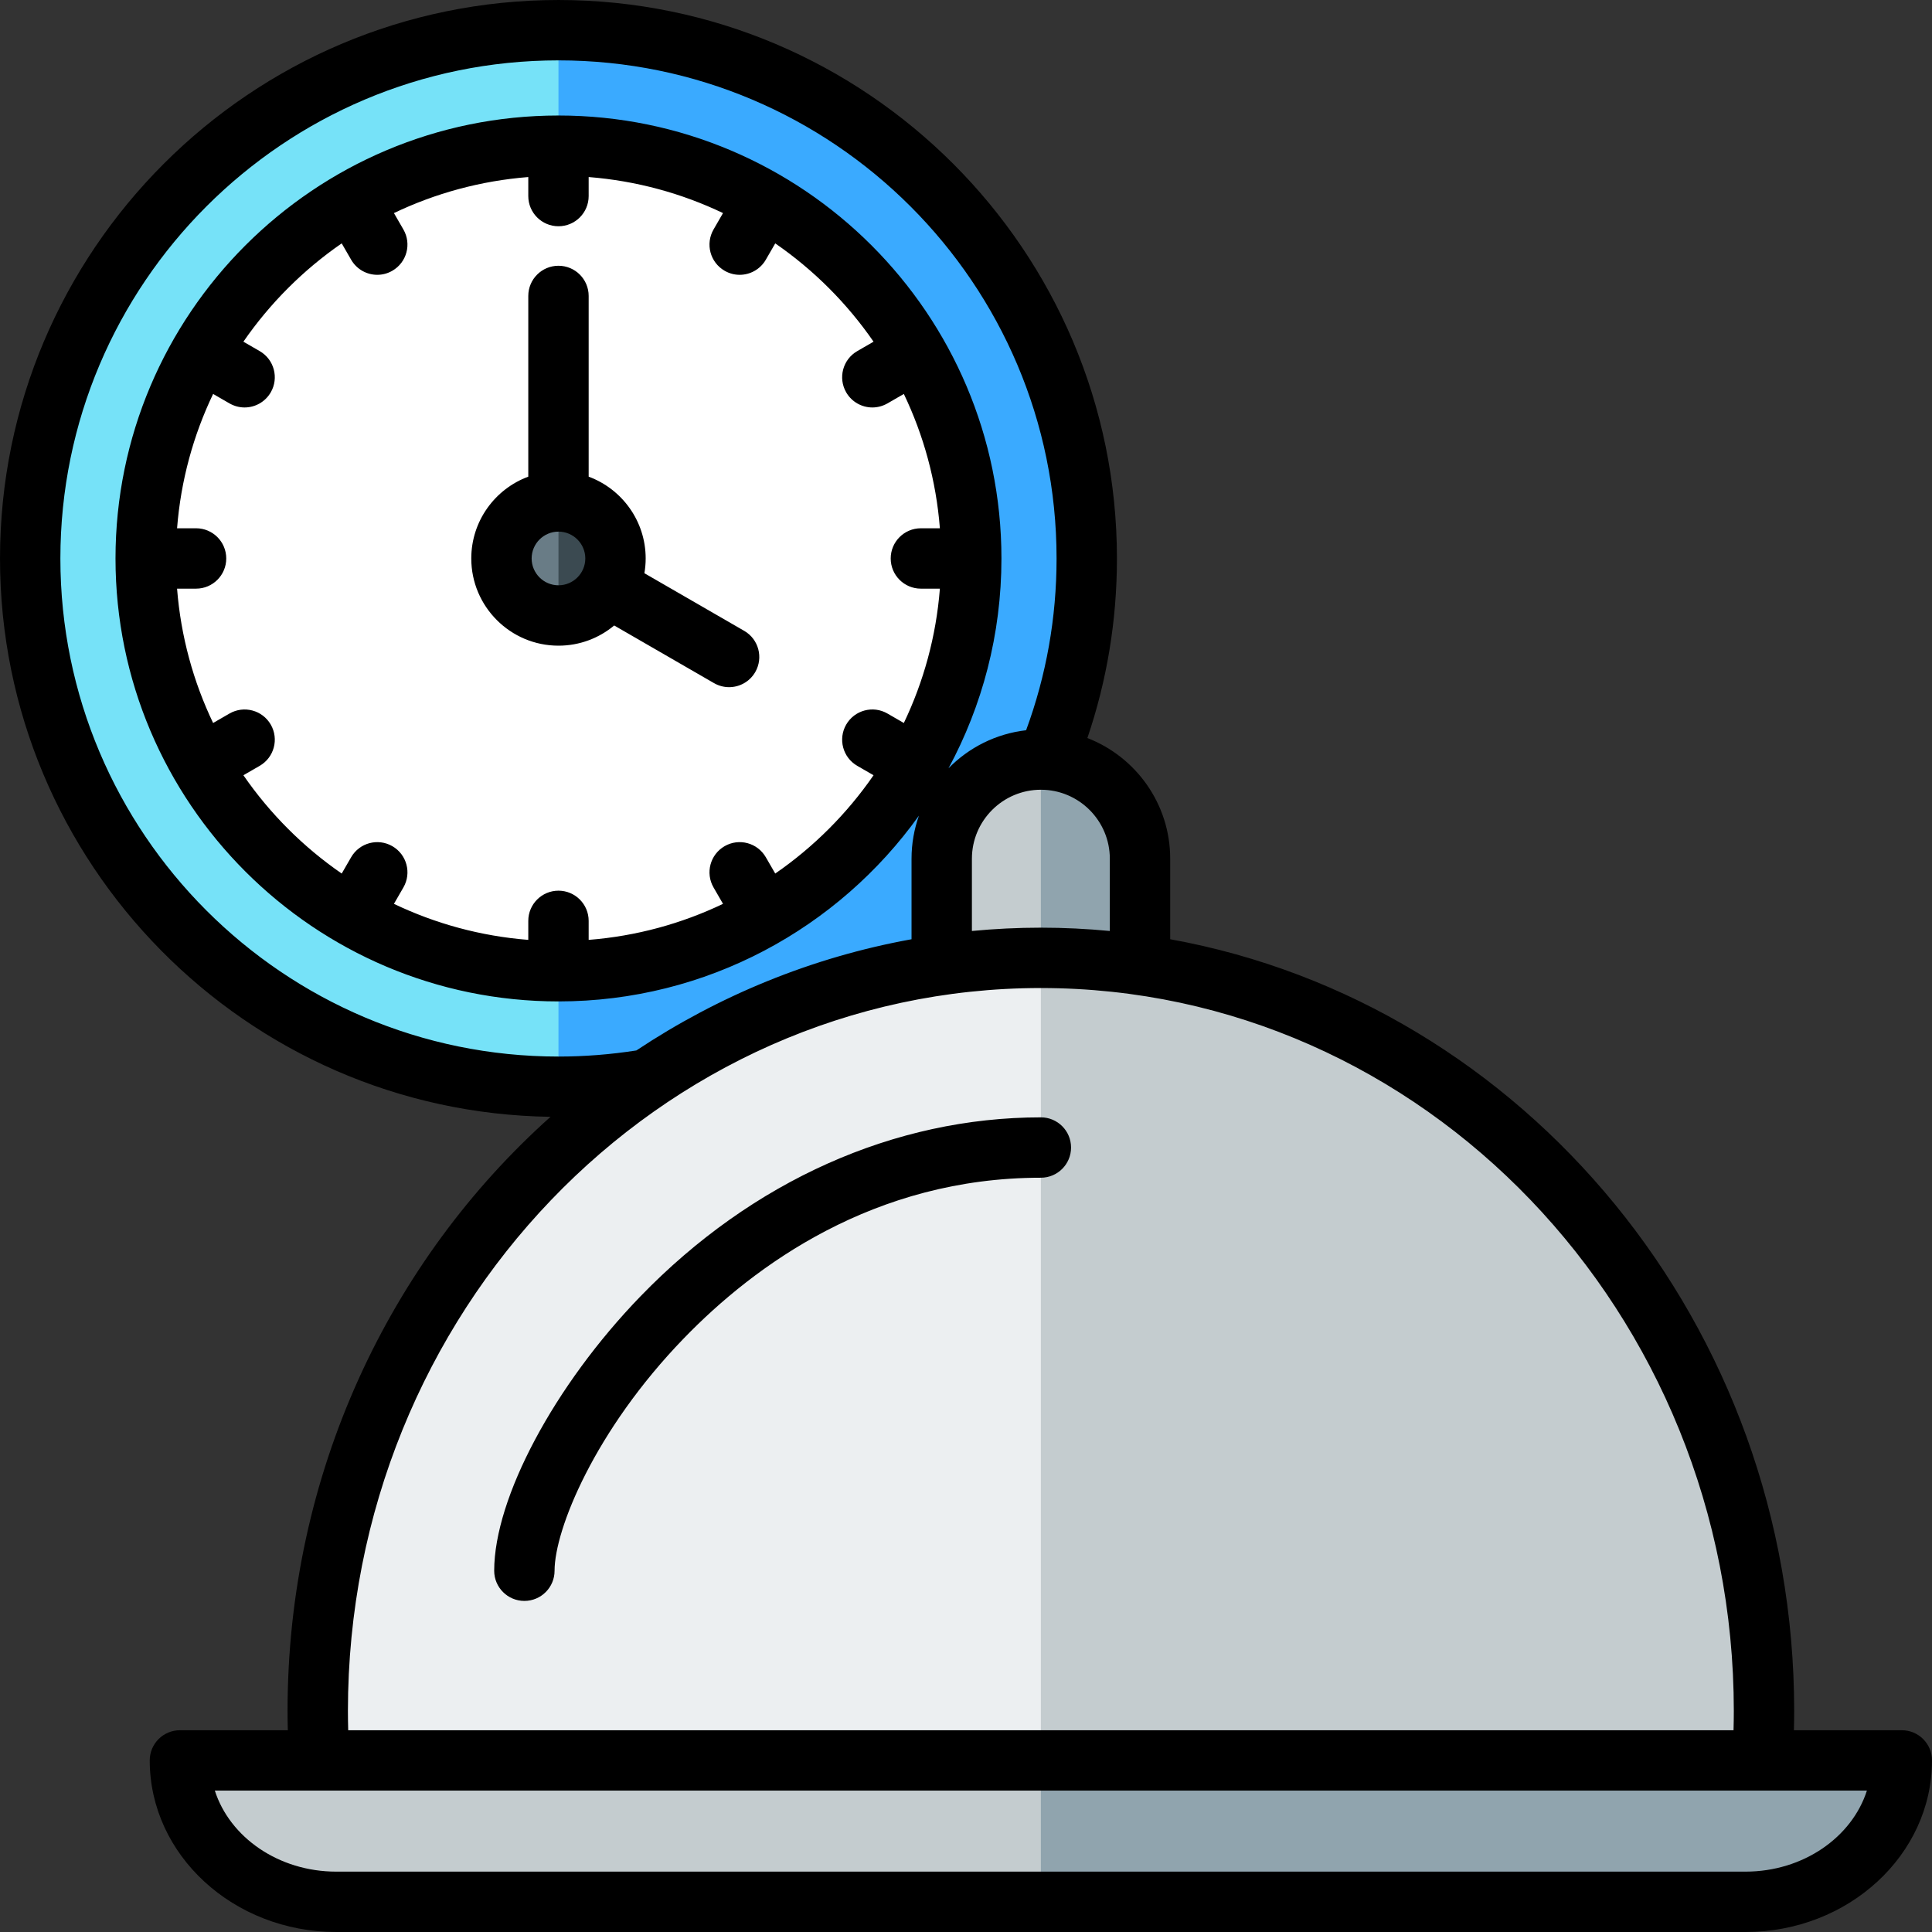
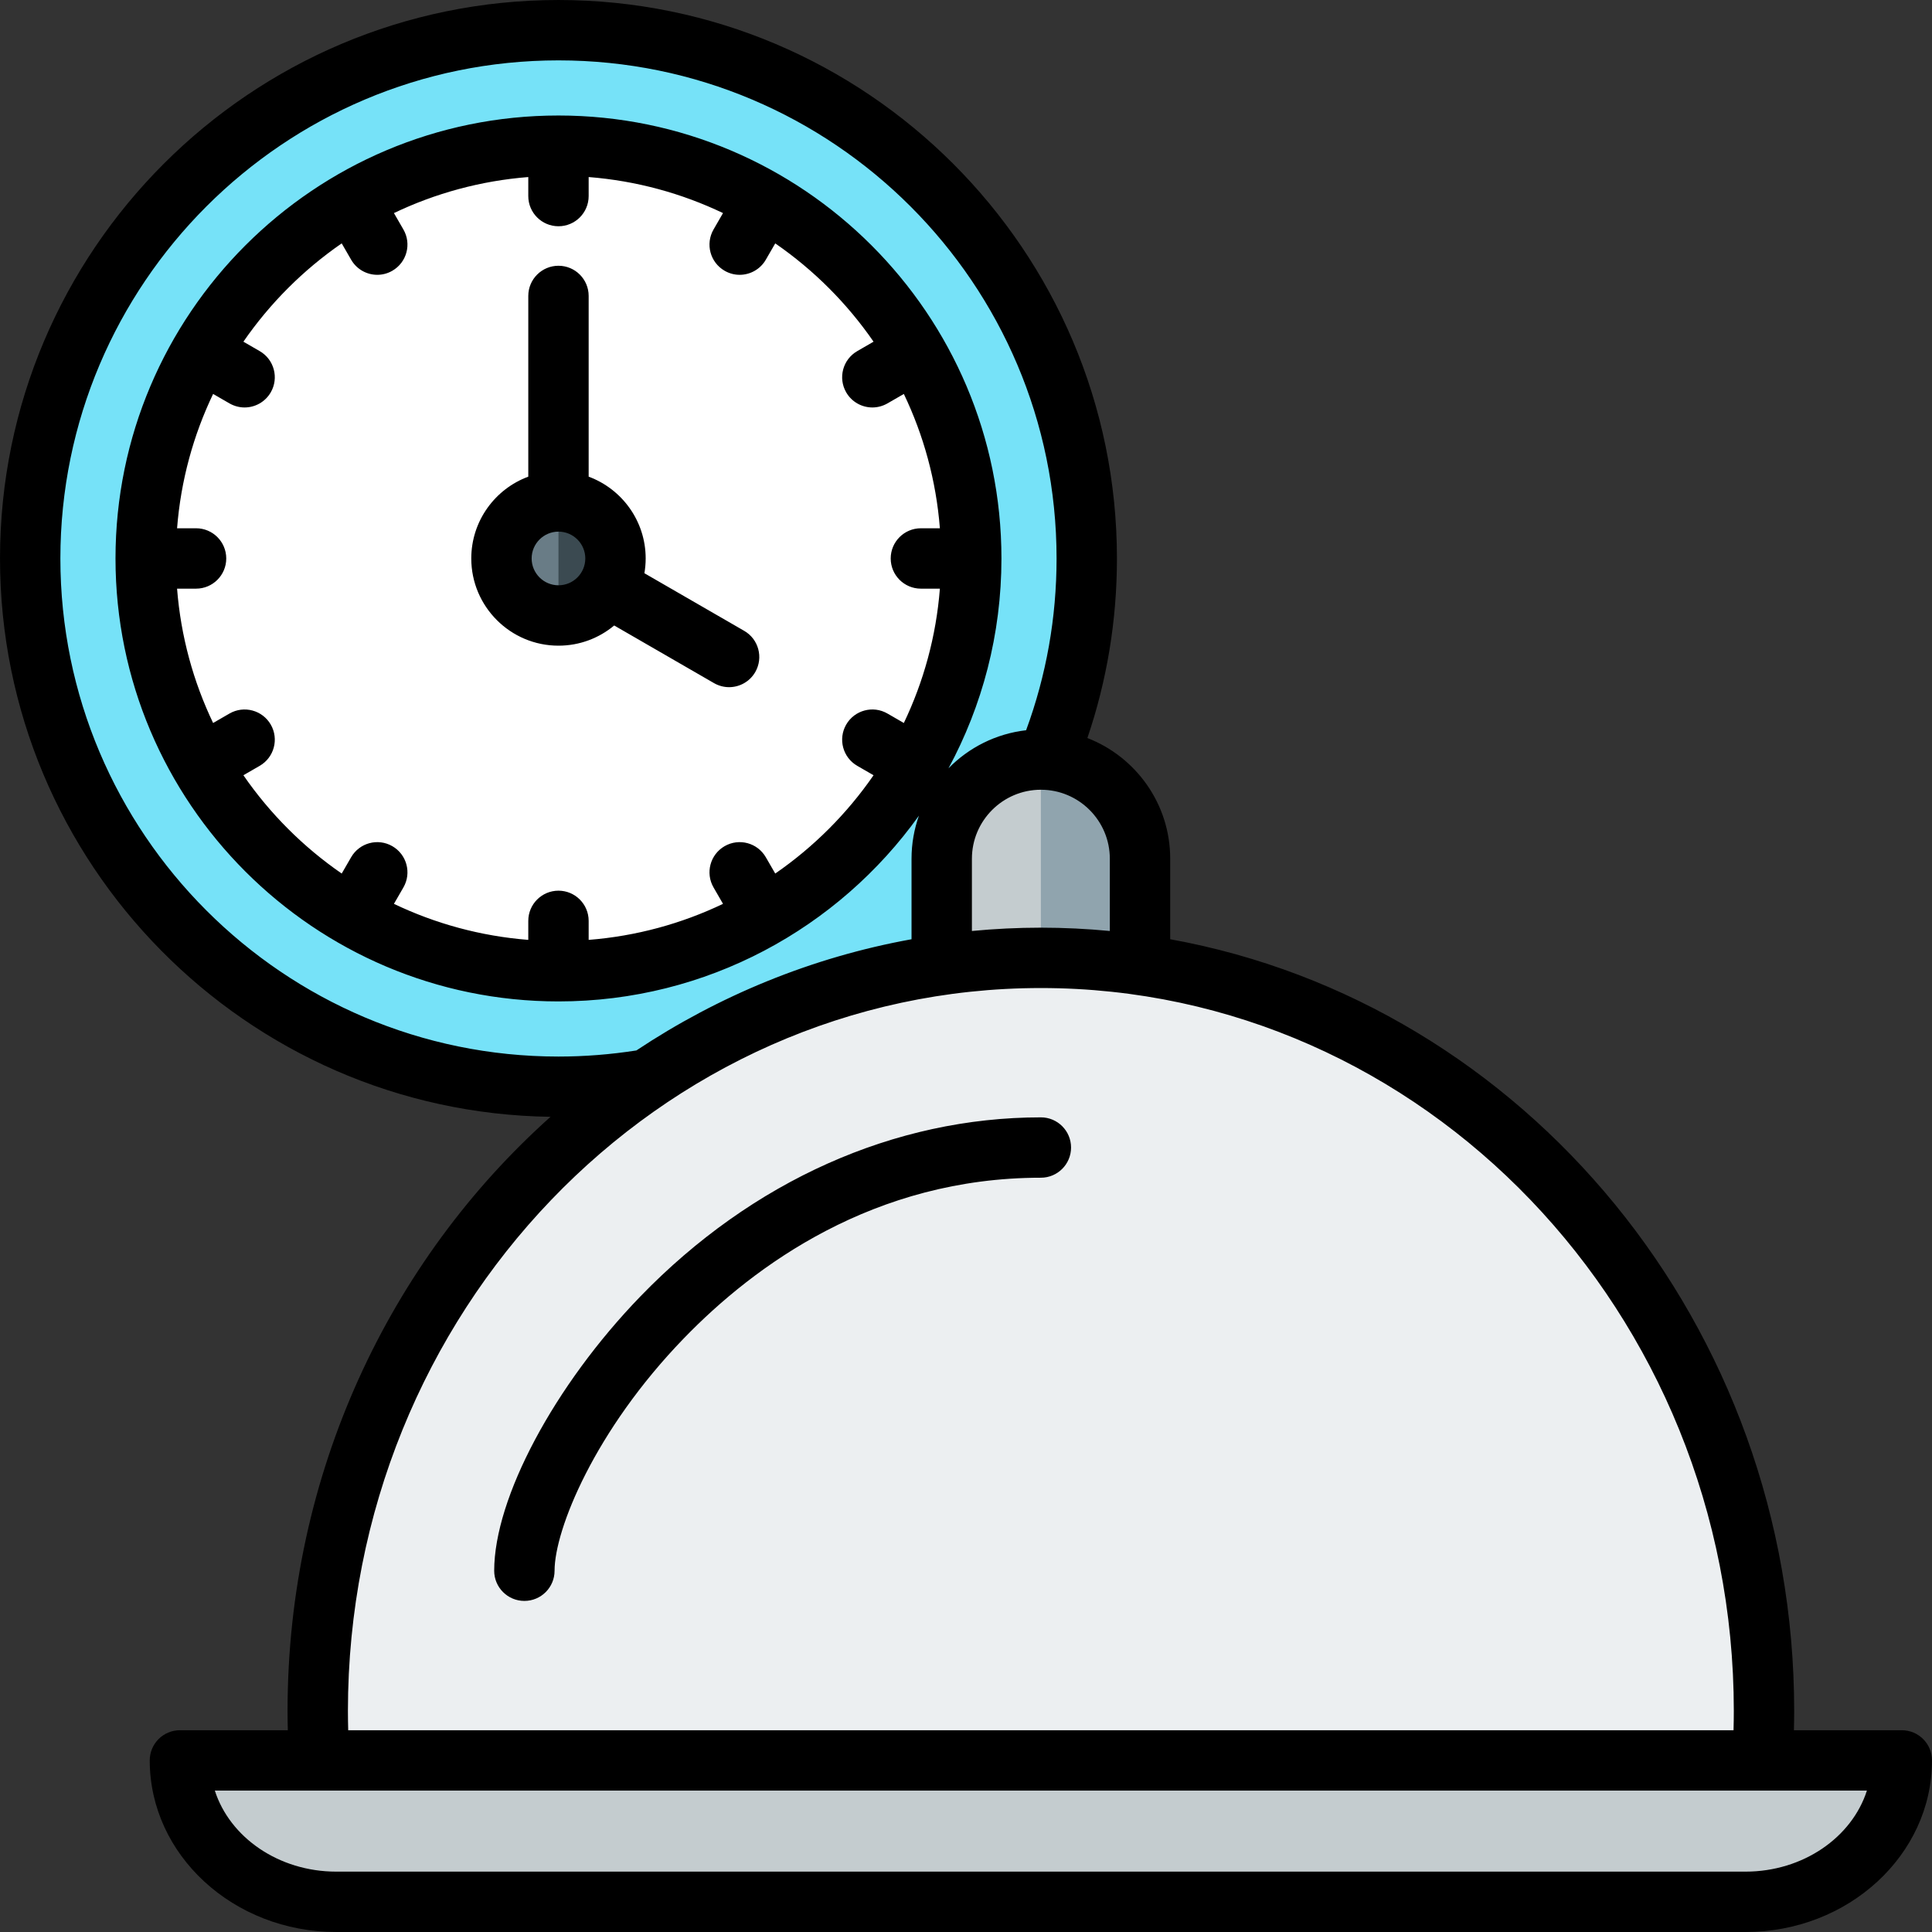
<svg xmlns="http://www.w3.org/2000/svg" id="Layer_1" height="512" viewBox="0 0 512 512" width="512">
  <rect x="0" y="0" width="512" height="512" fill="#333333" stroke="none" />
  <g clip-rule="evenodd" fill-rule="evenodd">
    <ellipse cx="148" cy="148" fill="#76e2f8" rx="140" ry="140" transform="matrix(.707 -.707 .707 .707 -61.303 148)" />
-     <path d="m148 8c77.32 0 140 62.68 140 140s-62.68 140-140 140z" fill="#3aaaff" />
    <ellipse cx="148" cy="148" fill="#fff" rx="110.077" ry="110.077" transform="matrix(.707 -.707 .707 .707 -61.303 148)" />
    <ellipse cx="148" cy="148" fill="#697c86" rx="14.996" ry="14.996" transform="matrix(.987 -.16 .16 .987 -21.796 25.618)" />
-     <path d="m148 133.004c8.282 0 14.996 6.714 14.996 14.996s-6.714 14.996-14.996 14.996z" fill="#3b4a51" />
+     <path d="m148 133.004c8.282 0 14.996 6.714 14.996 14.996s-6.714 14.996-14.996 14.996" fill="#3b4a51" />
    <path d="m302.115 255.703v-28.136c0-14.452-11.823-26.275-26.275-26.275-14.453 0-26.275 11.823-26.275 26.275v28.136c8.59-1.227 17.361-1.861 26.275-1.861s17.685.634 26.275 1.861z" fill="#c4cccf" />
    <path d="m302.115 255.703v-28.136c0-14.452-11.823-26.275-26.275-26.275v52.55c8.914 0 17.685.634 26.275 1.861z" fill="#90a4ae" />
    <path d="m468.477 453.44c0 4.386-.15 8.772-.422 13.149l-.058.938h-384.314l-.058-.938c-.271-4.378-.422-8.763-.422-13.149 0-33.469 7.91-66.374 23.466-96.029 14.783-28.181 36.088-52.64 62.22-70.838 31.527-21.955 68.507-33.731 106.951-33.731s75.424 11.776 106.952 33.731c26.132 18.198 47.437 42.657 62.22 70.838 15.556 29.655 23.465 62.56 23.465 96.029z" fill="#eceff1" />
-     <path d="m468.477 453.44c0 4.386-.15 8.772-.422 13.149l-.058.938h-192.157v-214.685c38.444 0 75.424 11.776 106.952 33.731 26.132 18.198 47.437 42.657 62.22 70.838 15.556 29.655 23.465 62.56 23.465 96.029z" fill="#c4cccf" />
    <path d="m504 466.528c0 20.639-18.613 37.472-41.432 37.472h-373.457c-22.82 0-41.432-16.833-41.432-37.472z" fill="#c4cccf" />
-     <path d="m504 466.528c0 20.639-18.613 37.472-41.432 37.472h-186.728v-37.472z" fill="#90a4ae" />
    <path d="m283.841 304.11c0 4.411-3.581 7.997-8 7.997-44.15 0-75.83 23.155-94.632 42.583-23.618 24.4-34.243 50.688-34.243 61.572 0 4.416-3.581 7.997-8 7.997-4.418 0-8-3.581-8-7.997 0-19.234 15.933-49.131 38.746-72.701 29.619-30.6 67.308-47.451 106.128-47.451 4.421-.002 8.001 3.579 8.001 8zm178.727 191.891h-373.457c-15.29 0-28.215-9.101-32.179-21.476h437.818c-3.963 12.376-16.89 21.476-32.182 21.476zm-370.365-42.564c0 1.68.029 3.383.074 5.091h367.127c.046-1.727.075-3.43.075-5.091 0-105.65-82.38-191.599-183.638-191.599-101.259 0-183.638 85.949-183.638 191.599zm113.244-221.939-2.495-4.317c-2.212-3.836-7.104-5.143-10.93-2.934-3.826 2.212-5.136 7.1-2.929 10.931l2.512 4.35c-10.936 5.232-22.946 8.554-35.605 9.549v-5.038c0-4.411-3.581-8.001-8-8.001-4.417 0-8 3.59-8 8.001v5.038c-12.657-.995-24.669-4.317-35.605-9.549l2.512-4.35c2.21-3.831.898-8.719-2.929-10.931-3.826-2.208-8.718-.901-10.928 2.934l-2.495 4.317c-10.186-7.029-19.026-15.871-26.053-26.052l4.323-2.496c3.826-2.213 5.136-7.101 2.926-10.931-2.21-3.821-7.101-5.133-10.928-2.93l-4.347 2.51c-5.232-10.931-8.561-22.943-9.552-35.601h5.033c4.417 0 8-3.581 8-8.001 0-4.421-3.583-8.001-8-8.001h-5.033c.991-12.658 4.32-24.669 9.552-35.596l4.347 2.51c1.26.717 2.635 1.071 3.993 1.071 2.764 0 5.453-1.444 6.935-4.005 2.209-3.826.899-8.718-2.926-10.926l-4.323-2.501c7.028-10.181 15.868-19.022 26.053-26.051l2.495 4.322c1.482 2.571 4.17 4.01 6.937 4.01 1.356 0 2.733-.349 3.991-1.08 3.826-2.213 5.138-7.1 2.929-10.931l-2.512-4.35c10.936-5.227 22.948-8.548 35.605-9.549v5.039c0 4.421 3.583 8.001 8 8.001 4.419 0 8-3.581 8-8.001v-5.039c12.659 1 24.669 4.322 35.605 9.549l-2.512 4.35c-2.208 3.831-.898 8.718 2.929 10.931 1.261.731 2.636 1.08 3.993 1.08 2.765 0 5.453-1.439 6.937-4.01l2.495-4.322c10.184 7.03 19.026 15.871 26.053 26.052l-4.323 2.501c-3.826 2.208-5.136 7.1-2.926 10.926 1.48 2.562 4.169 4.005 6.935 4.005 1.358 0 2.733-.354 3.992-1.071l4.35-2.51c5.23 10.926 8.56 22.938 9.552 35.596h-5.033c-4.419 0-8 3.581-8 8.001 0 4.421 3.581 8.001 8 8.001h5.033c-.991 12.658-4.321 24.669-9.552 35.601l-4.35-2.51c-3.826-2.213-8.718-.892-10.926 2.93-2.209 3.831-.899 8.718 2.926 10.931l4.323 2.496c-7.028 10.181-15.87 19.022-26.054 26.051zm-57.447 48.499c-72.785 0-131.998-59.208-131.998-131.999s59.213-131.999 131.998-131.999 132.001 59.208 132.001 131.999c0 15.691-2.718 30.982-8.07 45.522-8.019.92-15.204 4.609-20.57 10.087 8.947-16.56 14.032-35.497 14.032-55.609-.001-64.728-52.661-117.388-117.393-117.388-64.729 0-117.39 52.66-117.39 117.388 0 64.733 52.661 117.388 117.39 117.388 39.337 0 74.213-19.447 95.526-49.225-1.264 3.567-1.961 7.407-1.961 11.408v21.339c-26.442 4.784-51.118 14.979-72.919 29.472-6.826 1.07-13.761 1.617-20.646 1.617zm146.115-52.429c0-10.077-8.197-18.281-18.274-18.281s-18.276 8.204-18.276 18.281v19.15c6.021-.571 12.115-.878 18.276-.878s12.253.307 18.274.878zm209.886 230.96h-28.595c.043-1.717.071-3.421.071-5.091 0-102.319-71.556-187.579-165.362-204.53v-21.339c0-14.559-9.122-27.009-21.947-31.982 5.193-15.267 7.832-31.236 7.832-47.588.001-81.608-66.393-147.997-148-147.997s-147.998 66.389-147.998 147.997c0 80.901 65.253 146.841 145.892 147.969-42.637 38.115-69.691 94.564-69.691 157.47 0 1.661.028 3.373.072 5.091h-28.594c-4.419 0-8 3.581-8 8.001 0 25.07 22.173 45.47 49.43 45.47h373.457c27.256 0 49.43-20.4 49.43-45.47 0-4.421-3.581-8.001-7.997-8.001zm-356.001-303.42c3.922 0 7.11-3.189 7.11-7.11 0-3.92-3.188-7.11-7.11-7.11-3.92 0-7.11 3.189-7.11 7.11.001 3.921 3.19 7.11 7.11 7.11zm49.22 12.073-26.447-15.271c.217-1.269.337-2.581.337-3.911 0-9.931-6.297-18.418-15.109-21.678v-47.891c0-4.421-3.581-8.001-8-8.001-4.417 0-8 3.581-8 8.001v47.89c-8.811 3.26-15.109 11.747-15.109 21.678 0 12.743 10.368 23.113 23.109 23.113 5.61 0 10.759-2.01 14.767-5.35l26.453 15.276c1.261.722 2.635 1.071 3.993 1.071 2.764 0 5.453-1.439 6.935-4.001 2.207-3.826.897-8.718-2.929-10.926z" />
  </g>
</svg>